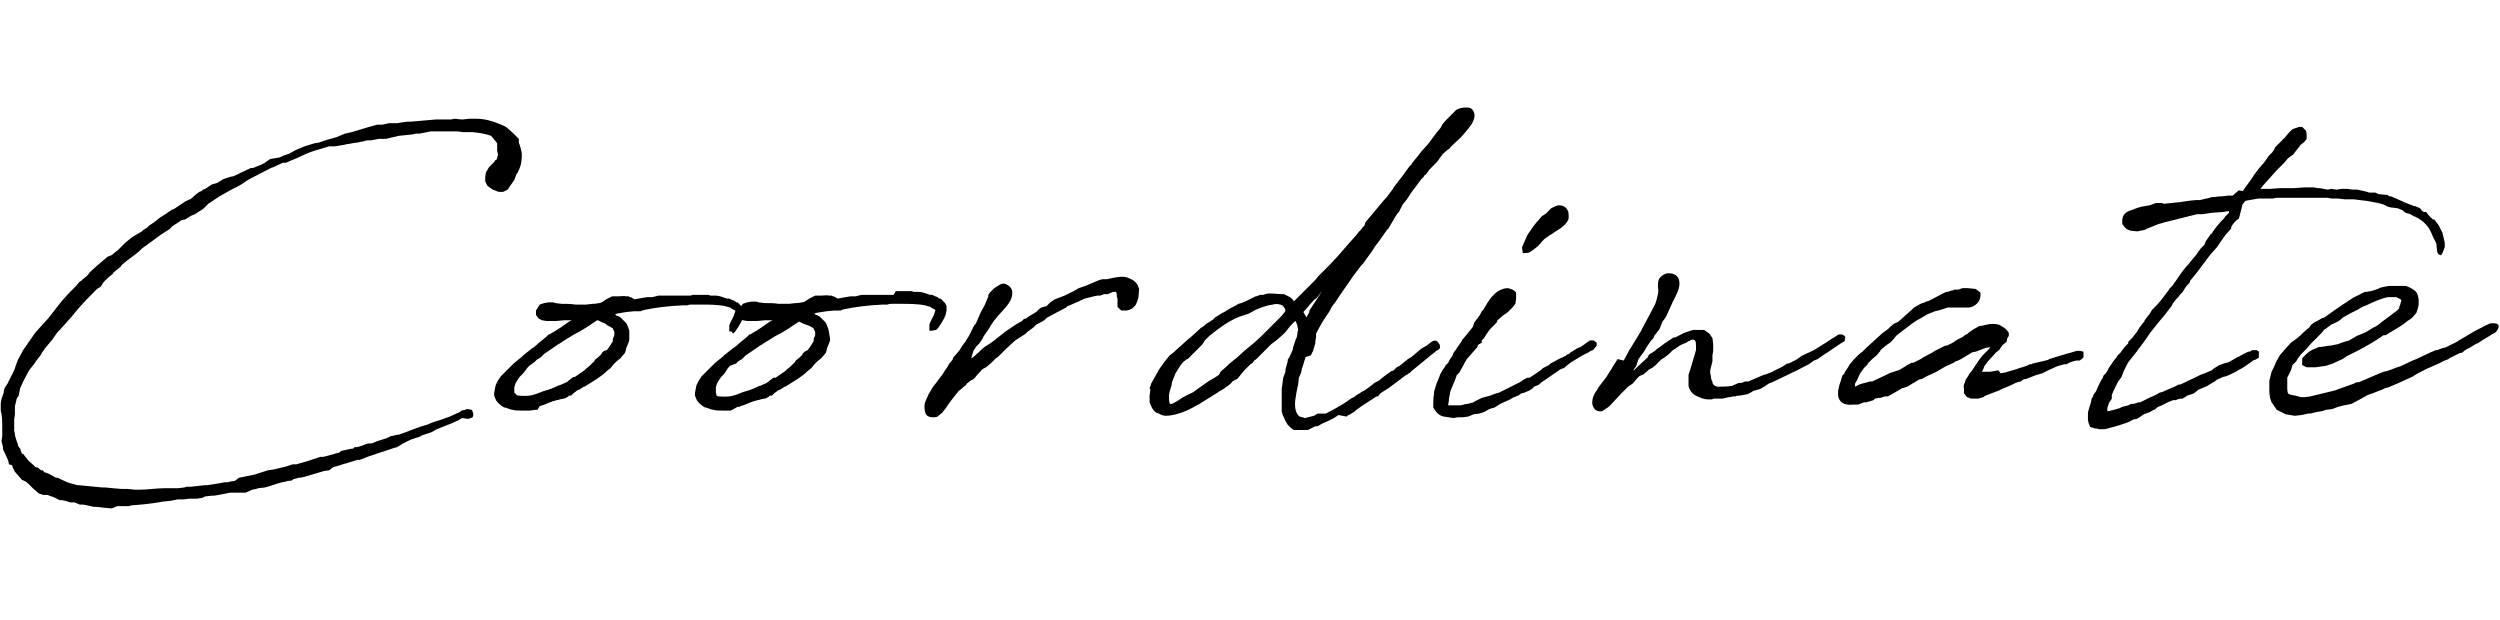
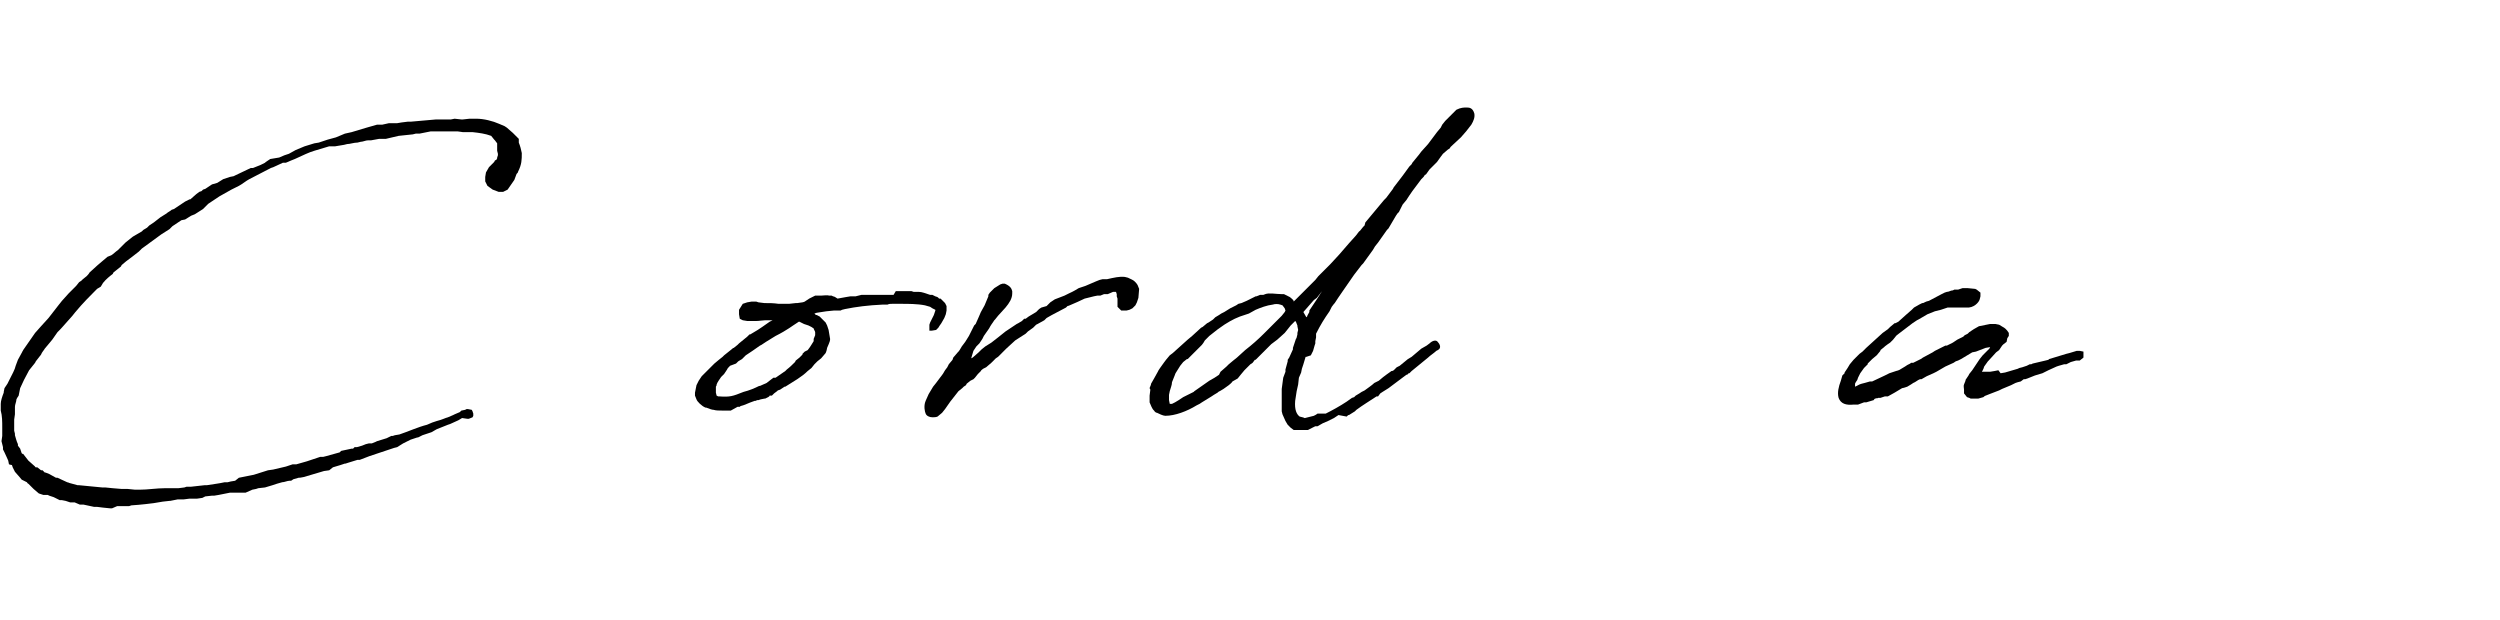
<svg xmlns="http://www.w3.org/2000/svg" version="1.1" id="_レイヤー_2" x="0px" y="0px" viewBox="0 0 334.9 83" style="enable-background:new 0 0 334.9 83;" xml:space="preserve">
  <g>
    <g>
      <path d="M23.3,28l1.5-1l0.2-0.1l0.4-0.2h0.1l0.8-0.7l0.4-0.3l0.3-0.1l0.2-0.2l0.3-0.1l0.3-0.2l0.6-0.4l0.7-0.2l0.8-0.5l0.9-0.3    l0.5-0.1l0.2-0.1l2.1-1l0.3,0l1-0.4l0.6-0.3l0.1-0.1l0.6-0.4l1.2-0.2l0.7-0.3l0.6-0.2l0.9-0.5l1.2-0.5l1.3-0.4l0.6-0.1l1.2-0.4    l1.1-0.3l1.2-0.5l0.9-0.2l2-0.6l1.4-0.4l0.7,0l0.9-0.2h1.1l0.6-0.1l0.8-0.1h0.4c1-0.1,2.3-0.2,3.4-0.3l0.8,0h0.9l0.1,0l0.2,0    l0.5-0.1l0.9,0.1l0.2,0l0.9-0.1l0.3,0l0.2,0l0.4,0c1,0,2.2,0.3,3.1,0.7h0l0.7,0.3l0.3,0.2l0.8,0.7l0.8,0.8l0,0.5    c0.2,0.5,0.3,0.9,0.4,1.4c0,0.9,0,1.5-0.5,2.5c0,0.1-0.1,0.2-0.2,0.3l-0.3,0.8l-0.9,1.3l-0.6,0.3l-0.6,0L66,25.4l-0.7-0.5L65,24.3    v-0.6l0.1-0.6l0.4-0.7l0.7-0.7l0.1-0.2l0.2-0.1l0.1-0.2v-0.1l0.1-0.3l0-0.2l-0.1-0.4l0-0.3l0-0.3l0-0.4l-0.3-0.4    c0,0-0.1-0.1-0.1-0.1l-0.4-0.5v0c-0.8-0.3-1.6-0.4-2.5-0.5c0,0-0.2,0-0.2,0l-0.8,0H62l-0.7-0.1c-1.3,0-2.4,0-3.6,0l-1.5,0.3    l-0.5,0l-0.4,0.1l-1.9,0.2l-1.7,0.4l-0.9,0l-1.1,0.2h-0.4c-0.3,0-0.7,0.2-1,0.2l-0.4,0.1c-0.5,0-1,0.2-1.4,0.2l-0.4,0.1l-1.2,0.2    l-0.7,0c0,0-0.1,0-0.1,0l-2,0.6c-0.7,0.2-1.5,0.6-2.6,1.1l-0.5,0.2l-0.7,0.3l-0.4,0l-1.3,0.6l-0.3,0.1l-2.9,1.5    c-0.4,0.2-1,0.7-1.4,0.9l-0.4,0.2l-0.6,0.3l-1.6,0.9l-1.5,1L27.2,28l-1.1,0.7l-0.5,0.2c-0.2,0.1-0.6,0.4-0.8,0.5l-0.5,0.1    l-1.2,0.8l-0.4,0.4l-1.1,0.7L19,33.3l-0.4,0.4l-0.9,0.7l-0.4,0.3L16.9,35l-0.6,0.5c0,0-0.1,0.2-0.1,0.2l-1,0.8    c0,0-0.1,0.2-0.1,0.2c-0.4,0.3-0.9,0.7-1.3,1.2l-0.3,0.5l-0.5,0.3c-0.9,0.9-1.9,1.9-2.9,3.1l-0.4,0.5C8.2,44,8.1,44.1,8,44.2    l-0.3,0.3l-0.7,1l-1,1.2c-0.1,0.2-0.4,0.5-0.5,0.8l-0.7,0.9l-0.1,0.2l-0.8,1c-0.5,0.9-0.9,1.7-1.2,2.4L2.5,53l-0.2,0.3l-0.1,0.2    c0,0.3-0.2,0.7-0.2,1c0,0.1,0,0.3,0,0.4l0,0.2v0.4l-0.1,0.7V57l0,0.2v0.5l0.1,0.4v0.2c0.1,0.3,0.2,0.8,0.4,1.2l0,0.2l0.3,0.4    l0.2,0.6L3,60.8c0,0,0.1,0,0.1,0l0.7,0.9l0.9,0.8c0,0,0,0.1,0.1,0.1c0.1,0,0.2,0,0.2,0L5.5,63l0,0c0.1,0,0.2,0,0.2,0l0.3,0.3    l0.1,0l0.5,0.2l0.9,0.5c0.1,0,0.2,0,0.2,0L9,64.6c0.1,0,0.3,0.1,0.3,0.1l1.1,0.3h0.2l3.1,0.3c0.1,0,0.3,0,0.4,0l1,0.1l1.2,0.1h0.8    l1,0.1h0.6c1.1,0,2.3-0.2,3.4-0.2l0.2,0h0.2c0.2,0,0.6,0,0.8,0l0.6,0l0.8-0.1l0.3-0.1h0.6l1.8-0.2h0.3c1.2-0.2,1.5-0.2,2.4-0.4    c0.1,0,0.2,0,0.4,0l0.4-0.1l0.6-0.1L32,64l2-0.4l1.9-0.6l0.7-0.1l1.7-0.4l0.9-0.3h0.5l1.4-0.4l0.9-0.3l0.9-0.3l0.4,0l0.4-0.1    l1.8-0.5l0.2-0.2l1.4-0.3l0.2,0l0.2-0.2l0.3,0l0.7-0.2l0.5-0.2l0.4-0.1l0.4,0l0.5-0.2l0.2-0.1l1.3-0.4l0.6-0.3l0.2,0l0,0l0.3-0.1    l0.6-0.1c1.2-0.4,2.5-1,3.7-1.3l0.7-0.3l0.6-0.2c0.8-0.2,1.1-0.4,1.5-0.5l0.7-0.3l0.2-0.1l0.7-0.3l0.2-0.2l0.5-0.1l0.2-0.1l0.2,0    l0.5,0.1l0.1,0.2l0.1,0.3l0,0.3l-0.1,0.2l-0.5,0.2l-0.2,0L61.9,56l-0.5,0.3l-1.1,0.5l-0.3,0.1l-1.5,0.6l-0.7,0.4l-0.6,0.2    l-0.6,0.2L56,58.6l-0.1,0l-0.6,0.2L55,58.9l-1,0.5l-0.8,0.5L52.8,60l-3.3,1.1l-1.3,0.5h-0.3l-1.3,0.4l-0.3,0.1l-0.1,0l-0.6,0.2    l-1,0.3L44.1,63l-0.7,0.1l-2.7,0.8C40.3,64,40.1,64,40,64l-0.7,0.2L39,64.4l-0.2,0c-0.3,0-0.7,0.2-1,0.2l-0.7,0.2L36.5,65l-1,0.3    l-0.9,0.1l-0.3,0.1l-0.5,0.1l-0.9,0.4l-0.6,0l-0.5,0h-1l-1.5,0.3l-0.6,0.1c0,0-0.1,0-0.3,0l-0.9,0.1l-0.2,0.1l-0.2,0.1l-0.7,0.1    h-1l-0.8,0.1l-0.3,0l-0.5,0l-1,0.2c0,0,0,0-0.1,0l-0.9,0.1l-1.2,0.2c-1.5,0.2-2.9,0.3-3,0.3l-0.3,0.1h-0.7l-0.9,0L15,68.1h-0.2    l-1-0.1L13,67.9h-0.4l-1.4-0.3c-0.1,0-0.4,0-0.5,0L10,67.3c-0.1,0-0.5,0-0.6,0l-0.6-0.2c-0.1,0-0.4-0.1-0.5-0.1c0,0-0.2,0-0.3,0    l-0.8-0.4l-0.6-0.2c0,0-0.2-0.1-0.2-0.1L6,66.3l-0.2,0l-0.6-0.2l-0.7-0.6l-0.7-0.7c-0.1,0-0.1-0.1-0.2-0.2L3,64.3    c-0.1,0-0.2-0.2-0.3-0.3L2,63.2l-0.3-0.6l-0.1-0.3c-0.1,0-0.4-0.1-0.4-0.1l-0.1-0.5c-0.1-0.2-0.3-0.7-0.5-1.1l-0.2-0.4l0-0.3    l-0.2-0.8l0.1-0.7v-1.1c0-0.8,0-1.6-0.2-2.3v-0.3l0-0.4l0-0.2c0-0.4,0.2-1,0.4-1.5v0l0-0.1l0.1-0.5L1,51.4l0.3-0.6    C1.6,50.2,2,49.5,2.1,49v0l0.3-0.8v0l0.6-1.1c0-0.1,0.1-0.1,0.1-0.2l1.6-2.3l0.8-0.9l1-1.1l1.4-1.8l0.4-0.5l0.9-1l1-1l0.4-0.5    l0.3-0.2l0.2-0.2l0.5-0.4c0.1-0.1,0.3-0.3,0.4-0.5l1.1-1l1.3-1.1l0.5-0.2c0.2-0.1,0.6-0.5,0.9-0.7l0.4-0.4h0l0.6-0.6l1-0.8L19,31    l0.2-0.2l0.5-0.3l0.3-0.3l0.6-0.4c0.3-0.2,0.6-0.5,0.9-0.7l0.8-0.5c0.2-0.2,0.5-0.3,0.7-0.5L23.3,28z" />
-       <path d="M84.3,45.4c0,0.2,0,0.3-0.4,1.2c0,0.1-0.1,0.5-0.2,0.7L83.1,48l-0.5,0.4l-0.4,0.4l-0.4,0.5l-0.5,0.4    c-0.8,0.8-1.9,1.4-3,2.1l-0.1,0l-0.6,0.4l-0.3,0.1l-0.1,0.1l-0.4,0.3l-0.3,0.3l-0.3,0c0,0.1-0.2,0.2-0.2,0.2l-0.4,0.2l-0.1,0    l-0.5,0.1l-0.3,0.1l-0.2,0c0,0-0.1,0.1-0.2,0.1l-0.1,0c-0.9,0.3-1.4,0.6-1.9,0.7L72,54.9l-0.3,0L71,55h-0.3l-0.9,0    c-0.4,0-0.8,0-1.1-0.1c-0.2,0-0.5-0.1-1-0.3l-0.1,0c-0.5-0.2-1.1-0.8-1.2-1.1L66.2,53l0-0.4l0.2-1l0.3-0.6l0.4-0.6l1.7-1.7    l0.6-0.5l0.5-0.4l0.2-0.2l1-0.8l0,0c0,0,0.2-0.2,0.3-0.2l0.5-0.4l0.2-0.2l1.1-0.9l0.3-0.3h0.1l0.5-0.3l0.5-0.3l0.6-0.4l1-0.7    l0.2-0.1l0.2-0.1h-0.7c-0.1,0-0.2,0-0.3,0c-0.3,0-0.8,0.1-1.2,0.1l-1.2,0l-0.6-0.1l-0.4-0.2l-0.4-0.5l0-0.6l0.5-0.8l0.6-0.2    l0.6-0.1l0.6,0l0.3,0.1l0.8,0.1c0.7,0,1.2,0,1.9,0.1h0.7l0.7,0l0.9-0.1l0.2,0l0.7-0.1c0.1,0,0.3-0.1,0.3-0.1l0.6-0.4l0.4-0.2h0    l0.4-0.2l0.4,0l0.4,0c0.3,0,0.8-0.1,1.1,0h0.3l0.2,0.1c0.2,0,0.4,0.2,0.6,0.3l1.1-0.2l0.6-0.1l0.7,0l0.8-0.2l0.4,0l0.5,0h1l0.4,0    l0.6,0c0.1,0,0.3,0,0.5,0h0.5c0.1,0,0.3,0,0.4,0l0.3-0.1l0.2,0h0.3l0.3,0h0.3l0.5,0l0.5,0l0.3,0.1h0.1l0.4,0l0.2,0    c0.4,0,0.9,0.2,1.5,0.4l0.1,0h0.2l0.4,0.2h0c0.4,0.1,0.4,0.2,0.5,0.3c0.1,0,0.1,0,0.2,0l0.6,0.6l0.2,0.4l0,0.6l-0.1,0.5l-0.2,0.5    l-0.4,0.7c-0.2,0.3-0.3,0.4-0.4,0.6l-0.3,0.3L98,44.4l-0.3,0l0-0.6l0-0.2l0.1-0.3l0.2-0.4l0.3-0.6l0.2-0.6v-0.1l-0.4-0.2l-0.3-0.2    l-0.7-0.2c-1-0.2-2.3-0.2-3.1-0.2h-0.7l-0.6,0c-0.2,0-0.4,0-0.6,0.1c-0.1,0-0.3,0-0.6,0c-2.1,0.1-3.6,0.3-5.1,0.6l-0.4,0.1    l-0.2,0.1l-0.9,0l-1,0.1L82.7,42l-0.3,0.1l0.2,0.2l0.1,0l0.4,0.2l0.8,0.8l0.2,0.4l0.2,0.6L84.3,45.4L84.3,45.4z M81.3,46.9    c0.4-0.5,0.6-0.9,0.8-1.2v-0.3l0.2-0.5c0-0.1,0-0.2,0-0.4c0-0.1-0.2-0.4-0.2-0.5l0,0l-0.3-0.2l-0.4-0.2L81,43.3l-0.3-0.1l-0.6-0.3    c0,0-0.1,0-0.1,0l-0.3,0.2c-0.5,0.3-1.2,0.9-2.8,1.7l-1.3,0.8L75,46l-0.2,0.1c-0.3,0.2-0.7,0.5-1,0.7L73.5,47l-0.6,0.4l-0.5,0.5    l-0.5,0.3l-0.3,0.3L70.9,49c-0.1,0.1-0.4,0.4-0.4,0.5L70,50.1l-0.4,0.4c-0.2,0.3-0.5,0.7-0.6,1c0,0,0,0.1,0,0.1l-0.1,0.2l0,0.4    l0,0.1v0.3l0.3,0.3l0.2,0.1h0.1c1.5,0.1,1.8,0,3.3-0.6c0.8-0.2,1.5-0.5,2.1-0.8l0.1,0l0.9-0.4l0.9-0.7H77l1.3-0.9l0.2-0.2    c0.4-0.3,0.8-0.7,1.1-1l0.1-0.2l0.5-0.4l0.4-0.4c0,0,0-0.1,0-0.1l0.3-0.3L81.3,46.9z" />
      <path d="M111.2,45.4c0,0.2,0,0.3-0.4,1.2c0,0.1-0.1,0.5-0.2,0.7L110,48l-0.5,0.4l-0.4,0.4l-0.4,0.5l-0.5,0.4    c-0.8,0.8-1.9,1.4-3,2.1l-0.1,0l-0.6,0.4l-0.3,0.1l-0.1,0.1l-0.4,0.3l-0.3,0.3l-0.3,0c0,0.1-0.2,0.2-0.2,0.2l-0.4,0.2l-0.1,0    l-0.5,0.1l-0.3,0.1l-0.2,0c0,0-0.1,0.1-0.2,0.1l-0.1,0c-0.9,0.3-1.4,0.6-1.9,0.7l-0.1,0.1l-0.3,0L97.9,55h-0.3l-0.9,0    c-0.4,0-0.8,0-1.1-0.1c-0.2,0-0.5-0.1-1-0.3l-0.1,0c-0.5-0.2-1.1-0.8-1.2-1.1L93.1,53l0-0.4l0.2-1l0.3-0.6l0.4-0.6l1.7-1.7    l0.6-0.5l0.5-0.4l0.2-0.2l1-0.8l0,0c0,0,0.2-0.2,0.3-0.2l0.5-0.4l0.2-0.2l1.1-0.9l0.3-0.3h0.1l0.5-0.3l0.5-0.3l0.6-0.4l1-0.7    l0.2-0.1l0.2-0.1h-0.7c-0.1,0-0.2,0-0.3,0c-0.3,0-0.8,0.1-1.2,0.1l-1.2,0l-0.6-0.1l-0.4-0.2L99,42.1l0-0.6l0.5-0.8l0.6-0.2    l0.6-0.1l0.6,0l0.3,0.1l0.8,0.1c0.7,0,1.2,0,1.9,0.1h0.7l0.7,0l0.9-0.1l0.2,0l0.7-0.1c0.1,0,0.3-0.1,0.3-0.1l0.6-0.4l0.4-0.2h0    l0.4-0.2l0.4,0l0.4,0c0.3,0,0.8-0.1,1.1,0h0.3l0.2,0.1c0.2,0,0.4,0.2,0.6,0.3l1.1-0.2l0.6-0.1l0.7,0l0.8-0.2l0.4,0l0.5,0h1l0.4,0    l0.6,0c0.1,0,0.3,0,0.5,0h0.5c0.1,0,0.3,0,0.4,0L120,39l0.2,0h0.3l0.3,0h0.3l0.5,0l0.5,0l0.3,0.1h0.1l0.4,0l0.2,0    c0.4,0,0.9,0.2,1.5,0.4l0.1,0h0.2l0.4,0.2h0c0.4,0.1,0.4,0.2,0.5,0.3c0.1,0,0.1,0,0.2,0l0.6,0.6l0.2,0.4l0,0.6l-0.1,0.5l-0.2,0.5    l-0.4,0.7c-0.2,0.3-0.3,0.4-0.4,0.6l-0.3,0.3l-0.6,0.1l-0.3,0l0-0.6l0-0.2l0.1-0.3l0.2-0.4l0.3-0.6l0.2-0.6v-0.1l-0.4-0.2    l-0.3-0.2l-0.7-0.2c-1-0.2-2.3-0.2-3.1-0.2h-0.7l-0.6,0c-0.2,0-0.4,0-0.6,0.1c-0.1,0-0.3,0-0.6,0c-2.1,0.1-3.6,0.3-5.1,0.6    l-0.4,0.1l-0.2,0.1l-0.9,0l-1,0.1l-1.3,0.2l-0.3,0.1l0.2,0.2l0.1,0l0.4,0.2l0.8,0.8l0.2,0.4l0.2,0.6L111.2,45.4L111.2,45.4z     M108.2,46.9c0.4-0.5,0.6-0.9,0.8-1.2v-0.3l0.2-0.5c0-0.1,0-0.2,0-0.4c0-0.1-0.2-0.4-0.2-0.5l0,0l-0.3-0.2l-0.4-0.2l-0.3-0.1    l-0.3-0.1l-0.6-0.3c0,0-0.1,0-0.1,0l-0.3,0.2c-0.5,0.3-1.2,0.9-2.8,1.7l-1.3,0.8l-0.6,0.4l-0.2,0.1c-0.3,0.2-0.7,0.5-1,0.7    l-0.3,0.2l-0.6,0.4l-0.5,0.5l-0.5,0.3l-0.3,0.3L97.8,49c-0.1,0.1-0.4,0.4-0.4,0.5l-0.4,0.6l-0.4,0.4c-0.2,0.3-0.5,0.7-0.6,1    c0,0,0,0.1,0,0.1l-0.1,0.2l0,0.4l0,0.1v0.3L96,53l0.2,0.1h0.1c1.5,0.1,1.8,0,3.3-0.6c0.8-0.2,1.5-0.5,2.1-0.8l0.1,0l0.9-0.4    l0.9-0.7h0.3l1.3-0.9l0.2-0.2c0.4-0.3,0.8-0.7,1.1-1l0.1-0.2l0.5-0.4l0.4-0.4c0,0,0-0.1,0-0.1l0.3-0.3L108.2,46.9z" />
      <path d="M130.1,48l0.2-0.1l0.8-0.7l0.4-0.4l0.5-0.4l0.8-0.5l0.9-0.7l1-0.8l1.5-1l0.2-0.1l0.5-0.3l0.3-0.3l0.2,0    c0.1-0.1,0.3-0.2,0.4-0.3l1-0.6l0.4-0.4l0.3-0.2l0.7-0.2l0.5-0.5l0.6-0.4l1.3-0.5h0c0,0,0.4-0.2,0.6-0.3c0.2-0.1,0.5-0.2,1.3-0.7    l0.9-0.3l1.4-0.6l0.5-0.2l0.4-0.1l0.6,0c0.9-0.2,1.7-0.4,2.4-0.3c0.1,0,0.3,0.1,0.4,0.1c0.4,0.2,0.7,0.3,0.9,0.5    c0.1,0.1,0.3,0.3,0.4,0.5l0.2,0.5l-0.1,1.2l-0.2,0.6l-0.2,0.4l-0.4,0.4l-0.4,0.2l-0.4,0.1l-0.3,0l-0.4,0l-0.5-0.5l0-0.3l0-0.2V40    l-0.1-0.3l0-0.3l-0.1-0.3h-0.4l-0.7,0.3l-0.3,0l-0.2,0l-0.5,0.2l-0.4,0c-0.6,0.1-1.2,0.3-1.7,0.4c-0.6,0.3-1.3,0.6-2,0.9    c0,0-0.2,0.1-0.3,0.1l-0.2,0.2l-1.9,1l-0.7,0.4l-0.3,0.3l-0.9,0.5l-0.2,0.1l-0.4,0.4l-0.7,0.5l-0.3,0.3l-1.4,0.9l-1.2,1.1    l-1.1,1.1l-0.3,0.2l-0.6,0.6l-0.7,0.6l-0.4,0.2c-0.1,0.1-0.3,0.2-0.3,0.3l-0.4,0.4l-0.4,0.5l-0.2,0.2L130,51l-0.5,0.4l-0.1,0.2    l-0.3,0.2l-0.2,0.2l-0.5,0.4l-1.1,1.4l-0.7,1l-0.4,0.5l-0.6,0.5c-0.2,0.1-0.5,0.1-0.7,0.1c-0.4,0-0.8-0.2-0.9-0.5    c-0.1-0.2-0.3-1,0-1.7l0.4-0.9l0.6-1l0.4-0.5l0.3-0.4l0.6-0.8l0.3-0.5l0.3-0.4l0.2-0.4l0.5-0.6l0.1-0.3l0.6-0.7l0.1-0.1    c0.2-0.2,0.4-0.7,0.6-0.9l0.3-0.4l0.5-0.8l0.4-0.8l0.1-0.2l0.2-0.4l0.2-0.2v0l0.4-0.9l0.3-0.7l0.5-0.9l0.5-1.2l0-0.2l0.2-0.3    l0.6-0.6l0.8-0.5l0.3-0.1l0.3,0c0.7,0.3,0.9,0.6,1,1v0.3c0,0.7-0.4,1.3-0.9,1.9l-1,1.1l-0.4,0.5l-0.1,0.1l-0.2,0.3    c0,0-0.3,0.4-0.5,0.8l-0.7,1l-0.2,0.4l-0.4,0.6l-0.4,0.4v0l-0.4,0.6L130.1,48z" />
      <path d="M179.3,55.6l-0.6,0.4l-0.8,0.4l-0.7,0.3l-0.7,0.4l-0.3,0l-1,0.5l-0.5,0c0,0-0.1,0-0.2,0l-0.3,0l-0.4,0l-0.5,0l-0.4-0.3    l-0.4-0.4l-0.3-0.5l-0.4-0.9l-0.1-0.4v-1.4c0-0.4,0-0.7,0-1c0-0.1,0-0.2,0-0.4v-0.2l0.2-1.5l0.3-0.8c0,0,0-0.2,0-0.3l0.3-1.1    c0-0.1,0-0.1,0-0.2l0.2-0.3l0.5-1.1l0-0.2l0.1-0.3l0.3-0.9c0,0,0.1-0.1,0.1-0.2l0.1-0.4c0-0.1,0-0.2,0-0.2l0.1-0.4l-0.1-0.5l0-0.1    l-0.2-0.5l-0.1-0.1l-0.6,0.6l-0.8,1l-1,0.9l-0.8,0.6l-2.1,2.1l-0.1,0l-0.3,0.4l-0.3,0.2l-0.5,0.5l-0.3,0.3l-0.5,0.6l-0.4,0.5    l-0.7,0.4c-0.1,0.2-0.4,0.4-0.5,0.5l-0.7,0.5l-0.5,0.3c-0.1,0-0.3,0.2-0.3,0.2l-0.5,0.3l-0.3,0.2l-1.3,0.8l-0.3,0.2l-0.4,0.2    c-1.3,0.8-2.9,1.4-4.2,1.4c-0.3,0-0.9-0.3-1.1-0.4c-0.1,0-0.3-0.1-0.4-0.3c-0.1-0.1-0.2-0.1-0.6-1.1l0-0.9l0.1-0.8L154,52    c0-0.1,0.2-0.4,0.2-0.6l0.4-0.7l0.5-0.9l0.1-0.2l0.2-0.3l0.5-0.7l0.3-0.4l0.5-0.6v0l0.4-0.3l2-1.8l0.6-0.5l1.2-1.1l0.2-0.1    l0.6-0.5l0.2-0.1l0.6-0.4l0.3-0.3l0.5-0.3l0.3-0.2l0.4-0.2l0.8-0.5l0.8-0.4l0.3-0.2l0.4-0.1l0.7-0.3l0.6-0.3l0.6-0.3l0.1,0    l0.5-0.2c0.1,0,0.2,0,0.4,0c0,0,0.1,0,0.3-0.1c0.5-0.2,1.5,0,2.2,0c0.1,0,0.2,0,0.3,0l0.4,0.2l0.4,0.2c0.1,0.1,0.4,0.3,0.5,0.5    l0,0.1l0.2-0.2l1.1-1.1l0.5-0.5l1.1-1.1l0.4-0.5l1-1l0.6-0.6l1.2-1.3l1.3-1.5l0.9-1c0.2-0.2,0.4-0.6,0.6-0.7l0.4-0.5l0.2-0.2    l0.1-0.4l1.5-1.8l1-1.2l0.3-0.3l0.9-1.2l0.1-0.2l1-1.3l0.3-0.4l0.8-1.1l0.3-0.3l0.1-0.2l0.9-1.1l0.3-0.4l0.9-1l1.2-1.6l0.5-0.6    l0.2-0.4l0.4-0.5l0.6-0.6l0.9-0.9c0.6-0.3,1-0.3,1.4-0.3c0.4,0,0.8,0.1,1,0.8c0.1,0.5-0.1,1-0.4,1.5l-0.7,0.9l-0.7,0.8l-1.4,1.3    c0,0.1-0.2,0.3-0.3,0.3l-0.7,0.6l-0.3,0.4l-0.5,0.7l-1,1l-0.5,0.7l-0.1,0l-0.2,0.3l-0.3,0.3l-1.2,1.6c-0.2,0.3-0.7,1-0.8,1.2    l-0.5,0.6l-0.5,1l-0.2,0.2l-0.2,0.3l-1,1.7l-0.2,0.2l-1.2,1.7l-0.4,0.5l-0.3,0.5l-1.3,1.8l-0.2,0.2l-1,1.3c-1.1,1.6-2.1,3-2.6,3.8    c0,0-0.2,0.2-0.4,0.5l-0.3,0.6c-0.7,1-1.2,1.8-1.8,3c0,0,0,0.1,0,0.2v0.3l-0.1,0.5v0.3l-0.1,0.3l-0.2,0.7l-0.3,0.6l-0.6,0.2h-0.1    l-0.3,1l-0.2,0.6c0,0.1-0.1,0.4-0.1,0.5l-0.3,0.7l-0.1,0.9l-0.2,0.9l-0.2,1.3c-0.1,1.2,0.2,1.8,0.6,2.1l0.4,0.1    c0.1,0,0.2,0.1,0.3,0.1l0.4-0.1l0.8-0.2c0.2-0.1,0.4-0.2,0.5-0.3l0.4,0h0.7c0.8-0.4,1.9-1,2.8-1.6l0.7-0.5l0.3-0.1l0.2-0.2    l0.5-0.3l0.3-0.2l0.4-0.2c0.4-0.3,1-0.7,1.3-1l0.6-0.3l0.6-0.5l0.4-0.3l0.7-0.5l0.1,0l0.2-0.1l0.4-0.4l0.4-0.2l1.1-0.9l0.5-0.3    l1.3-1.1l0.7-0.4l0.4-0.3c0.4-0.4,0.9-0.5,1.1-0.2c0.2,0.2,0.6,0.8,0,1.1l-0.2,0.1c-0.3,0.3-0.8,0.6-1.1,0.9l-2.2,1.8l-0.3,0.3    l-0.1,0l-0.2,0.2l-0.1,0c-0.8,0.6-1.6,1.2-2.4,1.8l-0.8,0.5l-0.3,0.2l-0.3,0.4l-0.2,0c-0.9,0.6-1.9,1.2-2.7,1.8l-0.2,0.2l-0.8,0.5    h-0.1l-0.2,0.2L179.3,55.6z M159,48.1l-0.5,0.4l-0.4,0.5l-0.5,0.8c0,0-0.2,0.3-0.2,0.4l-0.4,1c0,0.4-0.2,0.8-0.3,1.2    c0,0.1-0.1,0.4-0.1,0.5l0,0.7l0.1,0.5h0.3l0.2-0.1l0.2-0.1l0.5-0.3l0.6-0.4l0.2-0.1l0.6-0.3l0.6-0.3l0.1-0.1    c0.7-0.5,1.3-0.9,2-1.4l0.7-0.4l0.3-0.2l0.3-0.2l0.2-0.4l0.8-0.7l0.3-0.3l0.6-0.5l0.5-0.4l1.1-1c0.9-0.7,1.7-1.4,2.5-2.2l1-1    l0.8-0.8l0.6-0.6l0.4-0.5l0.1-0.2l-0.1-0.3l-0.3-0.4l-0.3-0.1c-0.3-0.1-0.7-0.1-1,0c-0.8,0.1-1.6,0.4-2.3,0.7l-0.9,0.5l-0.6,0.2    l-0.6,0.2l-0.7,0.3c-0.8,0.4-1.7,0.9-3.4,2.3c-0.1,0.1-0.4,0.4-0.6,0.6c-0.1,0.2-0.3,0.5-0.4,0.6l-1.3,1.3l-0.4,0.4l-0.2,0.2    L159,48.1z M174.6,41.8l0.4,0.7l0.1-0.1c0-0.1,0.2-0.4,0.3-0.6c0-0.1,0-0.1,0-0.2l0.2-0.3l0.6-0.9l0.2-0.3l0.7-1.1v0    c-0.2,0.3-0.5,0.6-0.7,0.9l-0.4,0.3L174.6,41.8z" />
-       <path d="M205.5,51.9l-0.6,0.4l-0.7,0.3l-0.4,0.1l-0.3,0.2l-0.1,0.1c-0.2,0-0.4,0.2-0.6,0.2l-0.5,0.3l-0.2,0.1l-0.9,0.4l-0.2,0.1    l-0.8,0.5l-0.4,0.1c0,0-0.2,0.1-0.3,0.1l-0.7,0.4l-0.3,0.1l-0.3,0.1l-0.8,0.1l-0.7,0.3l-0.7,0.1l-0.7,0l-0.6,0.1l-1.3-0.2    c-0.5-0.1-0.9-0.4-1.2-0.9l-0.2-0.3l0-0.4c0-0.3,0-1,0.1-1.4v-0.3l0.3-1l0.4-1c0,0,0.1-0.2,0.1-0.3l0.4-0.7l0.3-0.4    c0,0,0-0.1,0-0.1l0.4-0.4l0.2-0.4c0.1-0.2,0.3-0.4,0.4-0.6l0.1-0.3l0.2-0.3l0.1-0.1c0.1-0.2,0.3-0.5,0.4-0.6l0.4-0.6l0.1-0.2    l0.6-0.7l0.8-1l0.2-0.6l0.6-0.8l0.2-0.3l0.2-0.4l0.2-0.2l0.6-1l0.5-0.7l0.5-0.5c0.3-0.3,1-0.7,1.7-0.7c0.3,0.1,0.7,0.1,1.1,0.6V40    l-0.1,0.7l-0.4,0.5l-0.6,0.6l-0.7,0.5l-0.7,0.6l-0.1,0.3l-0.9,0.9l-0.5,0.7l-0.3,0.5l-0.3,0.3c0,0.1,0,0.2,0,0.3l-0.5,0.3    c0,0-0.1,0.2-0.1,0.3l-0.7,0.8l-0.7,0.8l-0.3,0.5l-0.2,0.4l-0.5,0.9l-0.2,0.2c-0.2,0.2-0.2,0.2-0.2,0.3l-0.3,0.8l-0.1,0.2l-0.4,1    l-0.2,1v0.2l-0.1,0.6v0.1h0.3l0.3,0l0.2,0l0.3,0l0.3,0h0.2c0.3,0,0.6-0.2,1-0.2l0.4-0.1l0.4-0.1c0,0,0.1-0.1,0.1-0.1l0.8-0.4    l0.2-0.1l1.1-0.3l0.8-0.3l0.4-0.1l1.6-0.8l0.4-0.2l0.8-0.4l0.6-0.4l0.4-0.2l0.3,0l0.3-0.2l0.6-0.4l0.3-0.2l0.4-0.3l0.2-0.2    l0.8-0.4l0.2-0.2l1.1-0.6l0.4-0.2l0.1,0l0.3-0.2h0.1l0.2-0.2l0.3-0.1l0.2-0.2l0.5-0.3l0.3-0.2l0.2-0.1l0.3-0.1    c0.3-0.2,0.6-0.4,1-0.7l0.3-0.2l0.5,0l0.4,0.3l0,0.4l-0.5,0.6l-0.3,0.1l-0.3,0.2l-0.8,0.4l-1.5,0.9l-0.4,0.3l-0.6,0.5l-0.3,0.1    l-0.2,0.1c-0.9,0.6-1.7,1.2-2.5,1.7l-0.3,0.3l-0.2,0.1l-0.5,0.2l-0.2,0.1L205.5,51.9z M210.1,28.4c0,0.3,0.1,0.6,0,1    c-0.2,0.5-0.7,1-1.7,1.6l-0.6,0.4l-0.2,0.1c-0.2,0.2-0.6,0.4-0.8,0.6L206,33l-0.8,0.6l-0.3,0.2c-0.2,0.1-0.6,0.1-0.9,0.1l-0.1-0.6    l0-0.2l0.7-1.6l0.2-0.3l0.7-1l0.4-0.5l0.2-0.2l0.4-0.5l0.3-0.2l0.3-0.2l0.7-0.7l0.6-0.3l0.4-0.1C209.6,27.5,209.9,27.9,210.1,28.4    L210.1,28.4z" />
-       <path d="M217.5,48.3C217.5,48.3,217.6,48.3,217.5,48.3l0.4-0.7l0.3-0.6l0.5-0.8l1.1-1.8l0.2-0.4l0.1-0.2l0.7-1.3l0.9-1.7    c0.1-0.2,0.3-0.9,0.4-1.4c0.1-0.4,0-0.8,0-1c0-0.4,0-0.6,0.1-0.9c0.1-0.4,0.8-0.9,1.3-0.9c1.2,0,1.7,0.8,1.4,2    c-0.2,0.7-0.5,1.2-0.8,1.8l-0.9,2l-0.5,0.7l-0.2,0.5l-0.2,0.5l-0.7,0.9l-0.1,0.3l-0.3,0.3c-0.3,0.4-0.7,1-0.9,1.4l-0.8,1.1    c-0.1,0.2-0.2,0.7-0.3,0.9l-0.4,0.6l0.1,0l0.6-0.6l1.2-1.1l0.1-0.2l0.1-0.2l0.8-0.5l0.2-0.2l0.7-0.5L223,46l1.2-0.8l0.2,0l0.8-0.4    c0.1,0,0.3-0.2,0.4-0.2c0.4-0.1,1.2-0.5,1.5-0.4h0.2l1,0l0.7,0.5l0.4,0.6l0.1,0.8v0.4l0,0.5l-0.1,0.6l0,0.3v0.5l-0.3,1.2    c0,0.1,0,0.2,0,0.4l0.1,0.4l0,0.2c0,0.1,0.1,0.4,0.2,0.5l0,0.2l0.2,0.3c0,0,0,0,0,0l0.4,0.2c0.6,0,1.2,0,2-0.1l0.9-0.4l0.3,0    c0.2,0,0.5-0.2,0.6-0.2l0.4,0l0.7-0.3l1.4-0.6h0.1l0.8-0.3l1.6-0.8l0.6-0.4l0.2,0l1-0.5l0.3-0.2l0.4-0.3l0.4-0.2l1.3-0.6l1.6-1    l0.3-0.2l0.6-0.4l0.2-0.1l0.6-0.4h0.5l0.3,0.2l0.1,0.2l-0.1,0.5l-0.5,0.3l-0.9,0.6c-0.6,0.4-1,0.7-1.5,1l-0.7,0.5l-0.5,0.2    l-0.7,0.5l-0.6,0.3c-0.4,0.2-0.9,0.5-1.6,0.8l-0.8,0.4l-2.1,1h-0.1c-0.2,0.1-0.5,0.3-0.6,0.4l-0.7,0.4l-0.7,0.2    c-0.2,0-0.4,0.2-0.6,0.3l-0.4,0.2l-0.5,0.1l-0.6,0.1l-0.3,0l-0.2,0.1l-0.2,0l-0.1,0c-0.1,0-0.3,0.1-0.6,0.1l-0.4,0.1l-0.5,0.1    l-0.5,0l-0.6,0l-0.3,0.1l-0.5,0c-0.5,0-1-0.2-1.4-0.4h0l-0.2-0.1c-0.5-0.2-0.9-0.8-1-1.3c0-0.2,0-0.5,0-0.9v-0.6l0.2-0.6l0.3-1    l0.5-1.7c0-0.1,0-0.3,0-0.4c0-0.5,0-0.9-0.3-1c-0.1,0-0.4,0-0.5,0.1c0,0,0,0.1-0.2,0.1l-0.3,0.2l-0.5,0.2l-0.4,0.2l-0.7,0.5    l-0.2,0.1l-0.5,0.5l-0.5,0.4l-0.6,0.4c-0.2,0.2-0.6,0.6-0.8,0.8l-0.4,0.3l-0.4,0.2l-0.1,0.1l-0.7,0.6l-0.1,0l-0.4,0.2l-0.2,0.2    l-0.1,0.1l-0.6,0.7l-0.6,0.4l-0.9,0.9l-1.4,1.5l-0.3,0.3l-0.9,0.6l-0.4,0c-0.6-0.1-0.8-0.6-0.9-1c0-0.4,0-1,0.6-1.8l0.3-0.5l1-1.3    l0.3-0.5l0.4-0.6l0.1-0.2l0.7-1.1L217.5,48.3z" />
      <path d="M265.2,48.1l0.4-0.5l0.4-0.4h0l0.5-0.5l0.1-0.2h0l-0.6,0.1l-1.3,0.5l-0.5,0.1l-1.5,0.9l-0.4,0.2l-0.3,0.1l-0.3,0.2    l-1.1,0.5l-1.2,0.7L259,50l-0.9,0.4l0,0l-0.7,0.4l-0.2,0c-0.3,0.1-0.6,0.4-0.9,0.5l-0.3,0.2l-0.5,0.3l-0.3,0.1    c0,0-0.3,0.1-0.4,0.1c-0.3,0.2-0.7,0.4-1,0.6l-0.9,0.5h-0.4l-0.6,0.2l-0.3,0c-0.1,0.1-0.2,0-0.4,0.1c-0.1,0-0.2,0.2-0.2,0.2    l-1,0.3l-0.3,0l-0.8,0.3l-0.3,0l-0.3,0c-1,0.1-1.7-0.1-2-0.9c-0.2-0.7,0-1.5,0.3-2.3l0.2-0.7l0.3-0.3c0,0,0,0,0-0.1l0.4-0.6    l0.3-0.5l0.5-0.6l0.6-0.6l0.2-0.2l0.4-0.3l0.5-0.5l2.2-2l0.7-0.5l0.3-0.3l0.6-0.5l0.1,0l0.4-0.2l1-0.9l0.8-0.7l0.3-0.3l0.7-0.4    l0,0l0.4-0.2l0.1,0c0.1,0,0.3-0.2,0.8-0.3l1.7-0.9l0.4-0.2l0.3-0.1c0.3,0,0.5-0.2,0.8-0.2l0.2-0.1l0.5,0l0.3-0.1l0.3-0.1h0.7    l1,0.1c0,0,0.2,0.1,0.2,0.1l0.5,0.4l0,0.5l-0.1,0.4c-0.1,0.4-0.8,1.2-1.8,1.1c-0.1,0-0.2,0-0.3,0h-1.9l-0.3,0l-0.3,0.1l-0.6,0.2    l-0.8,0.2l-1,0.4l-1.2,0.7l-0.2,0.1l-0.6,0.4l-2.1,1.6l-0.1,0.1l-0.4,0.5l-0.4,0.4l-0.3,0.2l-0.4,0.3l-0.1,0.1l-0.5,0.4v0.1    l-0.5,0.6l-0.6,0.5v0l-0.3,0.3l-0.2,0.2l-0.1,0.1c0,0,0,0.1,0,0.1l-0.3,0.3l-0.2,0.2l-0.5,0.7l-0.3,0.6l-0.1,0.3l-0.2,0.3    l-0.1,0.2l0,0.1v0.3c0.3-0.1,0.5-0.3,0.9-0.4l0.4-0.1l0.7-0.2l0.3,0l1.7-0.8l0.2-0.1l0.4-0.2l0.6-0.2l0.3-0.1    c0.4-0.1,0.4-0.1,1.2-0.6l0.3-0.2l0.4-0.2l0.1-0.1l0.3,0l0.6-0.3l0.4-0.2l0.3-0.2l1.3-0.7l0.3-0.2l1.4-0.7l0.2,0l0.8-0.4l0.6-0.4    l0.8-0.4l0.2-0.2l0.4-0.2l0.2-0.2l0.6-0.4l0.7-0.4l1.5-0.3h0.7l0.5,0.1l0.5,0.3l0,0c0.2,0.1,0.5,0.3,0.8,0.8v0.3l0,0.1l-0.2,0.3    l-0.1,0.5l-0.4,0.3l-0.2,0.2l-0.4,0.6l-0.4,0.3l-1,1.1l-0.1,0.1l-0.5,0.7l-0.1,0.3l-0.1,0.2c0,0.1-0.1,0.1-0.1,0.2    c0.1,0,0.2,0,0.4,0l0.5,0h0.2l0.6-0.1l0.5-0.1L268,50l0.6-0.1l1.7-0.5l0.2-0.1l0.4-0.1l0.6-0.2l0.4-0.2l0.2,0l0.2-0.1l1.7-0.4    l0.4-0.1l0.1-0.1l2.3-0.7l0.4-0.1l1-0.3c0,0,0.3,0,0.4,0c0.1,0,0.4,0.1,0.5,0.1v0.8l-0.5,0.4h-0.5l-0.7,0.2l-0.6,0.3h-0.3    l-0.7,0.2l-0.3,0.1l-1.1,0.5l-0.8,0.4l-1,0.3l-1,0.4l-0.3,0.1l-0.2,0l-0.4,0.3l-0.4,0.1l-0.3,0.1l-0.4,0.2l-0.2,0.1l-1.2,0.5    l-0.4,0.2l-1.3,0.5l-0.5,0.2c-0.1,0-0.3,0.2-0.3,0.2l-0.7,0.2h-0.6l-0.4,0l-0.2-0.1l-0.3-0.1l-0.4-0.5v-0.5c0-0.2-0.1-0.5,0-0.7    l0.2-0.5v-0.1l0.4-0.6l0.1-0.2l0.4-0.5L265.2,48.1z" />
-       <path d="M299.9,25.5l0.6,0.1l0-0.1l1.3-1.8l0.1-0.2l0.6-0.8l0.5-0.6l0.2-0.2l0.5-0.7l0.1-0.1c0,0,0-0.1,0-0.1l0.3-0.3l0.2-0.2    l0.1-0.1l0.2-0.3v0l0.2-0.4l0.5-0.5l0.4-0.4l0.2-0.2l0.2-0.2l0.5-0.6l0.5-0.5L308,17l0.4,0l0.5,0.5l0.1,0.4l0,0.7l-0.3,0.4    l-0.5,0.4l-0.3,0.4l-0.4,0.5l-0.3,0.4l-0.7,0.5l-0.5,0.6l-1,1l-1.8,2l-0.4,0.5l0.5,0l0.8,0l1.4-0.1l1.8,0l1.4-0.1h1.3l0.4,0.1h0.3    l0.6,0.1c0.1,0,0.4,0.1,0.5,0.1l0.5-0.1l0.7,0.1c0.2,0,0.5-0.1,0.7-0.1h0.3l0.5,0l0.6,0.1c0,0,0.2,0,0.2,0l0.5,0l1.3,0.3    c0,0,0.2,0.1,0.3,0.1h0.8l0.4,0.2l1,0.1c0.1,0,0.2,0,0.2,0l0.3,0.2c0,0,0,0,0.2,0l1.6,0.7c0,0,0.1,0.1,0.2,0.1l1,0.4    c0.1,0,0.1,0,0.1,0c0,0,0.1,0.1,0,0.1l0.3,0l0.7,0.3l0.2,0.3l0.3,0.2h0.3l0.4,0.5l0.4,0.4l0.1,0.1c0.1,0,0.1,0,0.2,0l0.6,0.8l0,0    l0.3,0.6l0.2,0.4l0.2,0.9l0.1,0.4v0.6l-0.3,0.8l-0.2,0.3l-0.3-0.1l-0.2-0.3l-0.1-0.8c0-0.1,0-0.2,0-0.3c-0.1-0.2-0.3-0.7-0.4-0.8    l-0.3-0.7l-0.3-0.6l-0.4-0.5l-0.4-0.4h0l-0.7-0.5c-0.1,0-0.4-0.2-0.4-0.2c0,0-0.1,0-0.1,0l-0.5-0.3l-0.3-0.1    c-0.1,0-0.5-0.1-0.7-0.4l-0.7-0.3c-0.2,0-0.6-0.1-0.9-0.1l-0.4-0.1l-0.6-0.3l-0.7-0.2c-0.5-0.1-1-0.2-1.6-0.3    c-0.3,0-0.7-0.1-0.9-0.1l-0.8-0.1c-0.1,0-0.2,0-0.3,0h-0.5l-0.4,0l-0.9-0.1c-0.1,0-0.3,0-0.4,0h-0.4l-0.6-0.1c-0.4,0-0.8,0-1.1,0    l-0.2,0l-0.1,0c-0.1,0-0.3,0-0.4,0h-0.3c-1.5,0-3.1,0-4.6,0l-0.2,0l-0.4,0.1l-1.4,0l-0.6,0l-1.7,0.3l-0.4,0.5L300,29l-0.1,0.3    l-0.3,0.2c-0.3,0.3-0.5,0.5-0.7,0.9c0,0,0,0.2,0,0.2l-0.8,0.9l-0.7,1l-0.4,0.6l-0.9,1l-1.5,2l-0.3,0.4l-0.9,1.1l-0.1,0.3l-0.3,0.3    c-0.1,0.1-0.2,0.3-0.3,0.4l-0.3,0.5l-0.3,0.3l-0.3,0.4l-0.3,0.3l-0.3,0.4l-0.1,0.1l-0.2,0.4l-1,1.3l-0.6,0.7l-1.2,1.5l-0.9,1.3    l-0.9,1.2c-0.1,0.2-0.1,0.1-0.3,0.4l-0.8,1l-0.2,0.3l-0.5,1c-0.1,0.3-0.2,0.5-0.3,0.8l-0.5,0.7l-0.5,1l-0.3,0.7v0.2l0,0.3    l-0.4,0.6c0,0.2-0.2,0.5-0.2,0.7l0,0.4h0l0.9-0.2l0.3-0.1l0.4-0.1l0.4-0.2l0.4-0.1l0.4-0.1l0.4-0.2l0.3,0l0.4-0.1l0.2-0.1h0.3    l1.2-0.6l0.9-0.4l0.5-0.3l0.4-0.1l0.2-0.1l1.4-0.6l0.6-0.3l0.2,0l2.1-1l0.6-0.3l0.3-0.1l0.5-0.2l0.7-0.3l0.2-0.2l0.8-0.5l0.6-0.2    l0.7-0.2l1.2-0.7l0.1,0l0.3-0.2l0.8-0.4l0.2-0.1l0.1,0l0.1,0l0.3-0.2l0.6,0l0.3,0.2l0,0.4l0,0.4l-0.5,0.3l-0.3,0.1l-0.1,0.1    l-1.3,0.9l0,0l-0.4,0.2l-0.5,0.3l-0.8,0.4l-0.5,0.2l-0.4,0.1l-0.7,0.3l-0.3,0.2l-0.1,0.1l-0.7,0.4l-0.3,0.2l-1.2,0.5l-0.6,0.5    l-0.3,0.1l-0.6,0.2h0c-0.1,0-0.2,0.2-0.3,0.2c-0.1,0.1-0.2,0.1-0.3,0.2l-0.3,0l-0.4,0.1l-0.2,0.1l-0.4,0c0,0-0.2,0.1-0.2,0.1    l-0.3,0.1l-1,0.5l-0.5,0.2l-0.5,0.4h-0.1l-0.5,0.3l-0.8,0.3l-0.9,0.6l-0.5,0.1l-0.8,0.4l-1.2,0.4l-1.8,0.5l-0.6,0l-0.2,0l-0.3-0.1    l-0.3,0l-0.6-0.2l-0.2-0.5l-0.1-0.4v-0.6c0-0.1,0-0.3,0-0.3c0-0.3,0.2-0.8,0.4-1.5c0-0.1,0.1-0.4,0.1-0.5l0.2-0.3v-0.1l0.1-0.2    l0.3-0.4l0.2-0.5l0.5-1l0.2-0.3c0-0.1,0.1-0.3,0.1-0.3l0.3-0.3l0.2-0.3c0.1-0.1,0.1-0.3,0.2-0.4l0.2-0.3l0.4-0.6l0.4-0.5l0.2-0.3    l0.4-0.4l0.2-0.3l0.4-0.5l0.4-0.4c0-0.1,0-0.2,0-0.2l0.3-0.3l0.2-0.2l0.4-0.5l0.3-0.4l0.3-0.5l0.3-0.4l0.4-0.5c0,0,0,0,0-0.1    l0.7-0.9l0.3-0.5l0.7-0.7l0.5-0.6c0.3-0.4,0.6-0.8,1-1.3l0.1-0.2l0.4-0.4c0.6-0.8,1.2-1.8,1.8-2.5l0.2-0.2l0.9-1.1    c0.3-0.3,0.4-0.5,0.6-0.8l0.3-0.4l0.5-0.5l0.2-0.5l0.7-1h0.1l0.1-0.2l0.5-0.7l0.6-0.7l0.4-0.4l0.2-0.3l0.5-0.5l0-0.2h-0.2    l-0.6,0.1l-1.4,0.1l-1.4,0.2l-0.4,0l-0.3,0l-1.2,0.3l-0.4,0.1l-2.4,0.6l-0.4,0.1l-0.3,0.1l-0.4,0.1l-1.5,0.6l-0.4,0.2l-1,0.2    l-0.9-0.1l-0.5-0.2l-0.3-0.3l-0.3-0.4l0-0.6l0.1-0.4c0.1-0.2,0.2-0.4,0.7-0.7l0.3-0.1c0.8-0.3,1.2-0.5,2-0.6l0.6-0.1l0.8-0.3    l0.8,0l0.3,0.1l1.9-0.2l0.1,0l1.3-0.2l1-0.1l0.1,0l0.3,0h0.1l1.3-0.3l0.3-0.1h0.3l0.8-0.1l0.1,0l0.2,0l0.8-0.1h0.6L299.9,25.5z" />
-       <path d="M306.9,49.6C306.9,49.6,306.9,49.6,306.9,49.6l-0.5,1c0,0.3,0,1,0,1.3c0,0.1,0,0.5,0.1,0.8c0.1,0.1,0.3,0.2,1,0.3l0.7,0.2    h0.6l0.7-0.1l3.3-0.8l0.8-0.3l1.7-0.6l0.4-0.2l0.3,0l2.8-1.2l0.5-0.2l0.5-0.1l1.6-0.6l0.1,0c0.9-0.4,1.6-0.8,2.2-1l1.9-0.9    l0.7-0.3l0.2,0l0.5-0.2l0.7-0.2l1.4-0.7l0.3-0.2l2.2-1.3l1-0.5c0.3-0.2,0.4-0.2,0.6-0.3c0.2-0.1,0.3-0.2,0.7-0.2    c0.3,0,0.7,0,0.8,0.3c0.1,0.3-0.2,0.8-0.5,1l-0.4,0.2l-0.3,0.2l-1,0.6l-0.6,0.4l-0.1,0l-1,0.6l-0.4,0.2l-0.3,0.2l-0.2,0.2    l-0.3,0.1h-0.1l-1.2,0.6c-0.1,0-0.3,0.2-0.3,0.2l-0.5,0.2c-0.1,0-0.4,0.2-0.6,0.3l-1.8,0.8l-0.6,0.3c-0.4,0.2-0.8,0.4-1.1,0.6    l-0.1,0.1l-2.2,1l-1.2,0.5l-0.4,0.1l-0.4,0.2c-0.6,0.2-1.2,0.5-1.9,0.7c-0.2,0.1-0.5,0.3-0.7,0.4l-1.5,0.8l-1,0.2l-0.8,0.2    l-0.8,0.3l-0.8,0.1l-0.3,0.1c-0.2,0.1-0.5,0.1-1,0.2l-0.8,0.2l-0.3,0l-0.9,0.2l-0.9,0.1l-1.2-0.2l-1.2-0.6l-0.7-1l-0.2-0.6    l-0.1-0.7l0-0.7l0-0.4V51l0.3-1.2l0.3-0.6c0.1-0.3,0.2-0.4,0.3-0.7l0.5-0.9l0.6-0.7l0.9-1l0.7-0.5l0.6-0.5l0.4-0.4l0.7-0.6    l0.1-0.1c0-0.1,0.2-0.2,0.2-0.3l0.4-0.3l0.4-0.2l0.7-0.4l0.1,0l0.2-0.1c1-0.7,2.1-1.5,3.2-2.2l0.6-0.4l1.2-0.6l0.4-0.2l0.2,0    l0.6-0.1c0.8-0.2,1.1-0.4,1.4-0.5l1-0.2h0.5c0.1,0,0.3,0,0.4,0h0.7c0.2,0,0.5,0,0.7,0c0.3,0.1,0.4,0.2,0.5,0.2l0.5,0.3    c0.3,0.2,0.5,0.4,0.6,0.8l0.1,0.5l0,0.2l0,0.5l-0.1,0.5l-0.2,0.6l-0.6,0.7l-0.6,0.4l-0.5,0.4l-0.6,0.4l-1.5,0.9l-0.3,0.2l-0.3,0    c-1.1,0.8-2.2,1.4-3.3,2l-0.2,0.1l-1.4,0.7l-0.6,0.4l-1.3,0.6l-0.9,0.3l-1.4,0.2l-0.8,0h-0.4l-0.6-0.3l0-0.5l0-0.4    c0.8-0.9,1.2-1.1,2-1.4c0,0,0.1-0.1,0.2-0.1c0.5,0,1.1-0.2,1.6-0.2l0.5-0.1l0.5-0.1l0.5-0.2l1-0.3l1-0.6l1-0.4    c0.5-0.2,1.1-0.7,1.6-0.9l0.3-0.2l0.5-0.4l2-1.5c0,0,0.2-0.2,0.3-0.3c0-0.1,0-0.1,0-0.2l0.1-0.2l0.2-0.7c0,0-0.1,0-0.1-0.1    l-0.4-0.2c-0.1,0-0.1-0.1-0.2-0.1h-0.5l-0.3,0l-0.3,0c-1,0.2-2.1,0.7-2.9,1.1l-0.3,0.1l-0.6,0.3l-0.1,0.1l-1,0.5l-0.2,0.1    l-0.9,0.5l-0.6,0.5l-0.8,0.4l-0.1,0l-0.8,0.6c-0.1,0.1-0.2,0.1-0.3,0.2c0,0.1-0.2,0.2-0.2,0.3l-0.7,0.7l-0.3,0.3l-0.5,0.5    l-0.6,0.7l-0.5,0.5l-0.3,0.3c-0.1,0.1-0.2,0.3-0.3,0.4l-0.3,0.5l-0.5,0.5L306.9,49.6z" />
    </g>
  </g>
</svg>